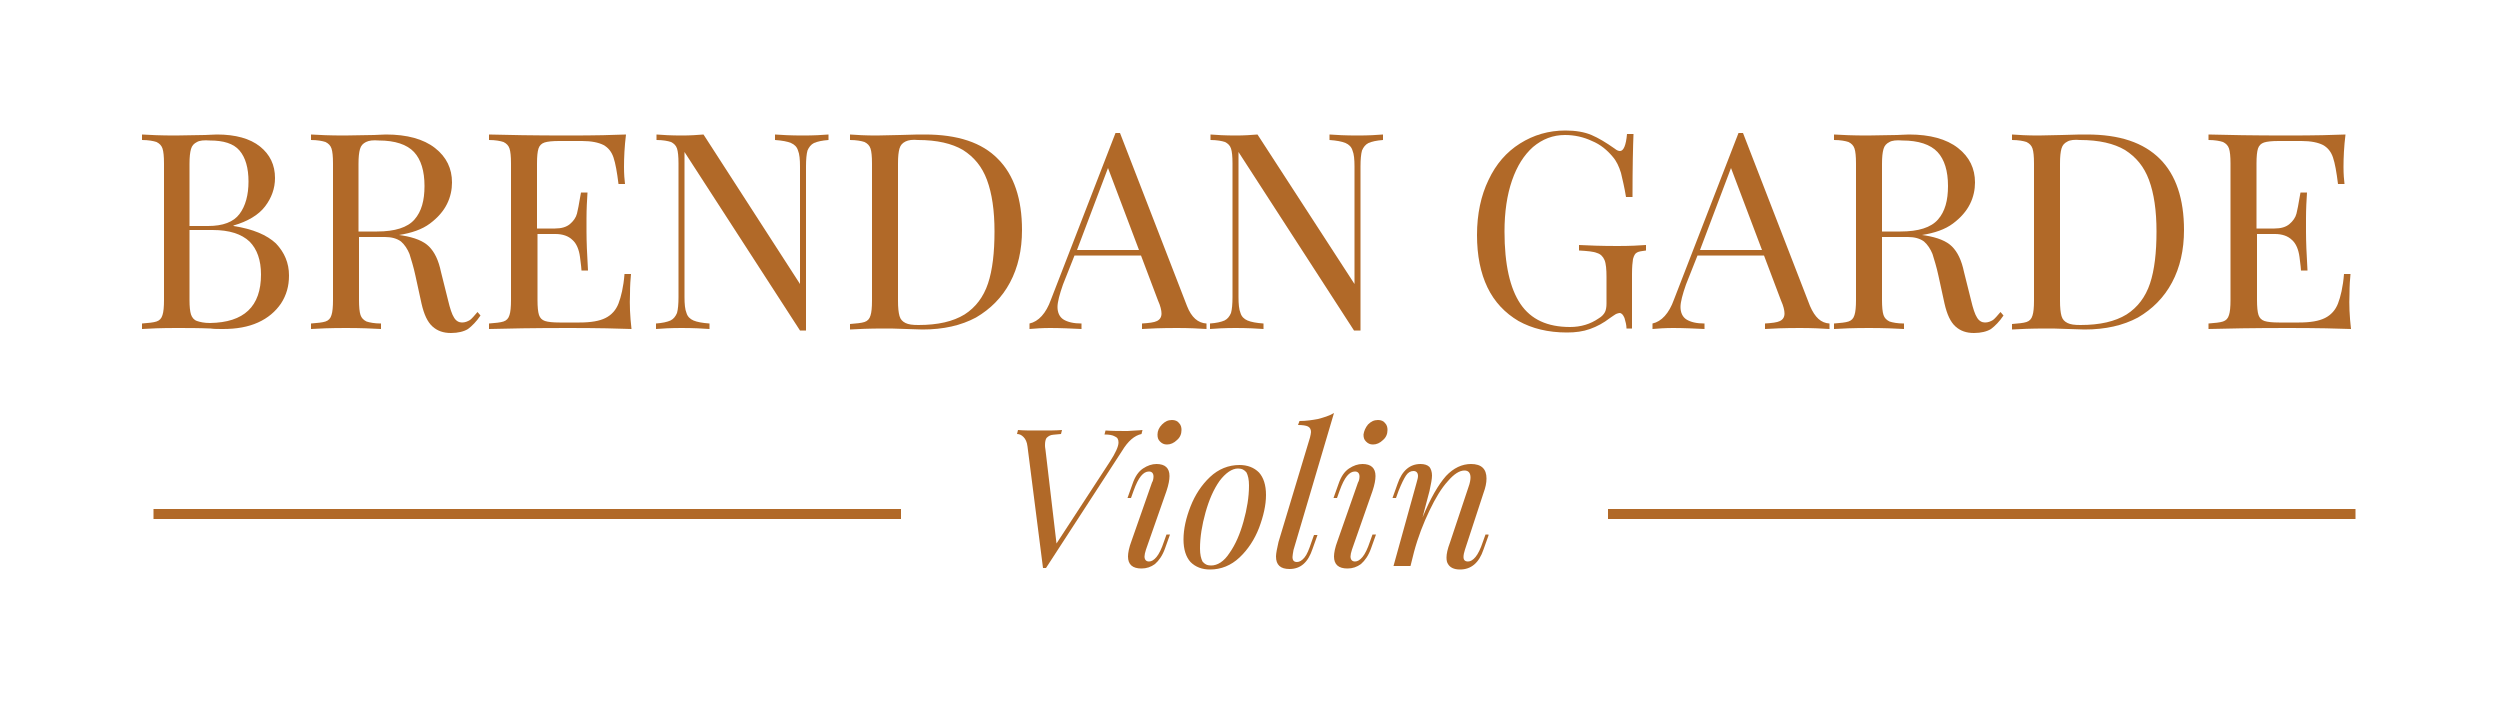
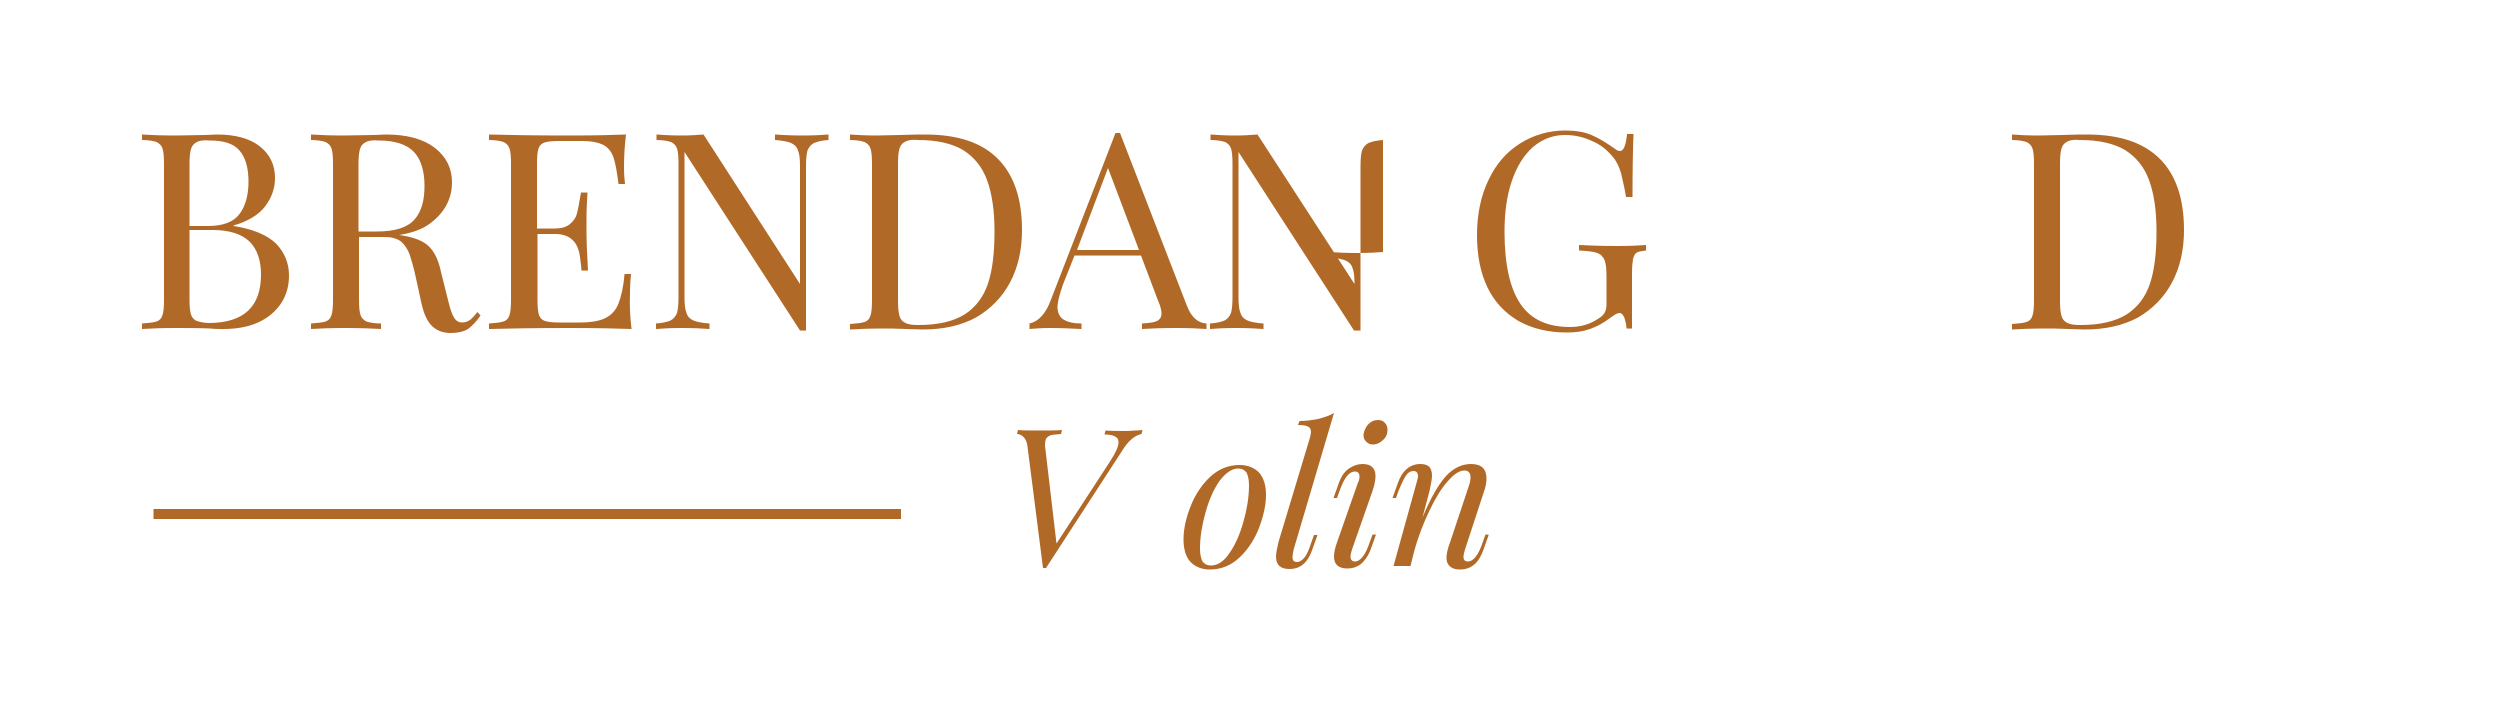
<svg xmlns="http://www.w3.org/2000/svg" version="1.1" id="Layer_1" x="0px" y="0px" viewBox="0 0 500 141.4" style="enable-background:new 0 0 500 141.4;" xml:space="preserve">
  <style type="text/css"> .st0{fill:#B16928;} .st1{fill:#B16928;stroke:#B16928;stroke-width:2;stroke-miterlimit:10;} </style>
  <g>
    <path class="st0" d="M55.2,48.7c1.7,1.8,2.6,3.9,2.6,6.4c0,2.1-0.5,3.9-1.6,5.6c-1.1,1.6-2.6,2.9-4.6,3.8c-2,0.9-4.3,1.3-7,1.3 c-1,0-1.8,0-2.5-0.1c-2.3-0.1-4.7-0.1-6.9-0.1c-3,0-5.3,0.1-6.8,0.2v-1.1c1.3-0.1,2.3-0.2,2.9-0.4c0.6-0.2,1-0.6,1.2-1.3 c0.2-0.6,0.3-1.6,0.3-3V32.7c0-1.4-0.1-2.4-0.3-3c-0.2-0.6-0.6-1-1.2-1.3c-0.6-0.2-1.6-0.4-2.9-0.4v-1.1c1.5,0.1,3.8,0.2,6.7,0.2 l5.9-0.1c0.7,0,1.5-0.1,2.4-0.1c3.7,0,6.6,0.8,8.6,2.4c2,1.6,3,3.7,3,6.3c0,2.1-0.7,4-2,5.7c-1.3,1.7-3.5,3-6.3,3.8v0.1 C50.6,45.8,53.4,47,55.2,48.7z M39.4,28.4c-0.6,0.3-1,0.7-1.2,1.4c-0.2,0.7-0.3,1.6-0.3,3v12.4h3.7c3,0,5.1-0.8,6.3-2.4 c1.2-1.6,1.8-3.8,1.8-6.5c0-2.7-0.6-4.8-1.8-6.2c-1.2-1.4-3.2-2-5.9-2C40.8,28,39.9,28.1,39.4,28.4z M52.2,54.9 c0-2.9-0.8-5.1-2.3-6.6c-1.6-1.5-4-2.3-7.4-2.3h-4.6V60c0,1.3,0.1,2.3,0.3,2.9c0.2,0.6,0.6,1.1,1.2,1.3c0.6,0.2,1.4,0.4,2.6,0.4 C48.8,64.5,52.2,61.3,52.2,54.9z" />
    <path class="st0" d="M96.1,63.1c-0.8,1.2-1.7,2.1-2.5,2.7c-0.8,0.5-2,0.8-3.4,0.8c-1.5,0-2.7-0.4-3.7-1.3c-1-0.9-1.7-2.4-2.2-4.6 l-1.2-5.5c-0.4-1.9-0.9-3.4-1.2-4.4c-0.4-1-1-1.9-1.7-2.5c-0.8-0.6-1.9-0.9-3.2-0.9h-5.2V60c0,1.4,0.1,2.4,0.3,3 c0.2,0.6,0.6,1,1.2,1.3c0.6,0.2,1.6,0.4,2.9,0.4v1.1c-1.7-0.1-4-0.2-7-0.2c-3.2,0-5.5,0.1-7,0.2v-1.1c1.3-0.1,2.3-0.2,2.9-0.4 c0.6-0.2,1-0.6,1.2-1.3c0.2-0.6,0.3-1.6,0.3-3V32.7c0-1.4-0.1-2.4-0.3-3c-0.2-0.6-0.6-1-1.2-1.3c-0.6-0.2-1.6-0.4-2.9-0.4v-1.1 c1.5,0.1,3.8,0.2,6.7,0.2l5.9-0.1c0.7,0,1.5-0.1,2.4-0.1c4.2,0,7.5,0.9,9.8,2.7c2.3,1.8,3.4,4.1,3.4,6.9c0,1.4-0.3,2.9-1,4.3 c-0.7,1.4-1.8,2.7-3.4,3.9c-1.6,1.2-3.7,1.9-6.2,2.3l0.7,0.1c2.4,0.4,4.2,1.1,5.3,2.2c1.1,1.1,1.9,2.7,2.4,5.1l1.4,5.6 c0.4,1.7,0.8,2.9,1.2,3.5c0.4,0.7,1,1,1.6,1c0.6,0,1.1-0.2,1.6-0.5c0.4-0.3,0.9-0.9,1.5-1.6L96.1,63.1z M73.2,28.4 c-0.6,0.3-1,0.7-1.2,1.4c-0.2,0.7-0.3,1.6-0.3,3v13.5h3.7c3.6,0,6.1-0.8,7.5-2.4c1.4-1.6,2-3.8,2-6.7c0-3-0.7-5.3-2.1-6.8 c-1.4-1.5-3.8-2.3-7-2.3C74.6,28,73.8,28.1,73.2,28.4z" />
    <path class="st0" d="M126.3,65.8c-2.5-0.1-6.7-0.2-12.6-0.2c-7,0-12.3,0.1-15.9,0.2v-1.1c1.3-0.1,2.3-0.2,2.9-0.4 c0.6-0.2,1-0.6,1.2-1.3c0.2-0.6,0.3-1.6,0.3-3V32.7c0-1.4-0.1-2.4-0.3-3c-0.2-0.6-0.6-1-1.2-1.3c-0.6-0.2-1.6-0.4-2.9-0.4v-1.1 c3.6,0.1,8.9,0.2,15.9,0.2c5.4,0,9.2-0.1,11.5-0.2c-0.3,2.4-0.4,4.6-0.4,6.5c0,1.4,0.1,2.6,0.2,3.4h-1.3c-0.3-2.4-0.6-4.1-1-5.3 c-0.4-1.2-1.1-2-2-2.5c-1-0.5-2.4-0.8-4.3-0.8h-4.6c-1.3,0-2.3,0.1-2.9,0.3c-0.6,0.2-1,0.6-1.2,1.2c-0.2,0.6-0.3,1.6-0.3,3v13h3.6 c1.3,0,2.3-0.3,3-0.9c0.7-0.6,1.2-1.3,1.4-2.1c0.2-0.8,0.4-1.9,0.6-3.1l0.2-1.1h1.3c-0.1,1.5-0.2,3.3-0.2,5.2v2.6 c0,1.9,0.1,4.5,0.3,7.8h-1.3c0-0.3-0.1-1.1-0.3-2.7c-0.2-1.5-0.7-2.7-1.5-3.4c-0.8-0.8-2-1.2-3.4-1.2h-3.6V60c0,1.4,0.1,2.4,0.3,3 c0.2,0.6,0.6,1,1.2,1.2c0.6,0.2,1.6,0.3,2.9,0.3h4c2.3,0,4-0.3,5.2-0.9c1.2-0.6,2.1-1.6,2.6-2.9c0.5-1.3,1-3.3,1.2-5.9h1.3 c-0.1,1-0.2,2.3-0.2,4C125.9,60.9,126,63.2,126.3,65.8z" />
    <path class="st0" d="M165.7,28c-1.3,0.1-2.2,0.3-2.9,0.6c-0.6,0.3-1,0.8-1.3,1.5c-0.2,0.7-0.3,1.8-0.3,3.2v32.8H160l-23.1-35.7v29 c0,1.4,0.1,2.5,0.4,3.2c0.2,0.7,0.7,1.2,1.4,1.5c0.7,0.3,1.8,0.5,3.2,0.6v1.1c-1.3-0.1-3.2-0.2-5.6-0.2c-2.2,0-3.9,0.1-5.1,0.2 v-1.1c1.3-0.1,2.2-0.3,2.9-0.6c0.6-0.3,1-0.8,1.3-1.5c0.2-0.7,0.3-1.8,0.3-3.2V32.7c0-1.4-0.1-2.4-0.3-3c-0.2-0.6-0.6-1-1.2-1.3 c-0.6-0.2-1.6-0.4-2.9-0.4v-1.1c1.2,0.1,2.9,0.2,5.1,0.2c1.6,0,3.1-0.1,4.3-0.2L160,56.8V33.3c0-1.4-0.1-2.5-0.4-3.2 c-0.2-0.7-0.7-1.2-1.4-1.5c-0.7-0.3-1.8-0.5-3.2-0.6v-1.1c1.3,0.1,3.2,0.2,5.6,0.2c2.2,0,3.9-0.1,5.1-0.2V28z" />
    <path class="st0" d="M199.6,31.8c3.2,3.2,4.8,8,4.8,14.2c0,4-0.8,7.5-2.4,10.5c-1.6,3-3.9,5.3-6.8,7c-3,1.6-6.5,2.4-10.7,2.4 l-3.2-0.1c-2.1-0.1-3.6-0.1-4.5-0.1c-3,0-5.3,0.1-6.8,0.2v-1.1c1.3-0.1,2.3-0.2,2.9-0.4c0.6-0.2,1-0.6,1.2-1.3 c0.2-0.6,0.3-1.6,0.3-3V32.7c0-1.4-0.1-2.4-0.3-3c-0.2-0.6-0.6-1-1.2-1.3c-0.6-0.2-1.6-0.4-2.9-0.4v-1.1c1.3,0.1,3.1,0.2,5.3,0.2 L180,27c2.5-0.1,4.2-0.1,5-0.1C191.5,26.9,196.4,28.5,199.6,31.8z M181.1,28.3c-0.6,0.3-1,0.7-1.2,1.4c-0.2,0.7-0.3,1.6-0.3,3v27.5 c0,1.3,0.1,2.3,0.3,3c0.2,0.7,0.6,1.1,1.2,1.4c0.6,0.3,1.4,0.4,2.6,0.4c3.9,0,6.9-0.7,9.2-2.1c2.2-1.4,3.8-3.5,4.7-6.2 c0.9-2.7,1.3-6.2,1.3-10.4c0-4.2-0.5-7.6-1.5-10.3c-1-2.7-2.6-4.6-4.8-6c-2.2-1.3-5.2-2-9-2C182.5,27.9,181.7,28,181.1,28.3z" />
    <path class="st0" d="M241.3,64.7v1.1c-1.5-0.1-3.4-0.2-5.9-0.2c-3.2,0-5.5,0.1-7,0.2v-1.1c1.4-0.1,2.4-0.2,3-0.5 c0.6-0.3,0.9-0.8,0.9-1.5c0-0.6-0.2-1.5-0.7-2.6l-3.4-9h-13.3l-2.3,5.8c-0.7,2-1.1,3.5-1.1,4.5c0,1.1,0.4,2,1.2,2.5 c0.8,0.5,2,0.8,3.6,0.8v1.1c-2.1-0.1-4.2-0.2-6.3-0.2c-1.6,0-3,0.1-4.1,0.2v-1.1c1.8-0.4,3.3-2,4.3-4.8l12.9-33.3h0.9l13.4,34.6 C238.3,63.5,239.6,64.6,241.3,64.7z M227.8,50l-6.2-16.4L215.4,50H227.8z" />
-     <path class="st0" d="M276.6,28c-1.3,0.1-2.2,0.3-2.9,0.6c-0.6,0.3-1,0.8-1.3,1.5c-0.2,0.7-0.3,1.8-0.3,3.2v32.8h-1.3l-23.1-35.7v29 c0,1.4,0.1,2.5,0.4,3.2c0.2,0.7,0.7,1.2,1.4,1.5c0.7,0.3,1.8,0.5,3.2,0.6v1.1c-1.3-0.1-3.2-0.2-5.6-0.2c-2.2,0-3.9,0.1-5.1,0.2 v-1.1c1.3-0.1,2.2-0.3,2.9-0.6c0.6-0.3,1-0.8,1.3-1.5c0.2-0.7,0.3-1.8,0.3-3.2V32.7c0-1.4-0.1-2.4-0.3-3c-0.2-0.6-0.6-1-1.2-1.3 c-0.6-0.2-1.6-0.4-2.9-0.4v-1.1c1.2,0.1,2.9,0.2,5.1,0.2c1.6,0,3.1-0.1,4.3-0.2l19.4,29.9V33.3c0-1.4-0.1-2.5-0.4-3.2 c-0.2-0.7-0.7-1.2-1.4-1.5c-0.7-0.3-1.8-0.5-3.2-0.6v-1.1c1.3,0.1,3.2,0.2,5.6,0.2c2.2,0,3.9-0.1,5.1-0.2V28z" />
+     <path class="st0" d="M276.6,28c-1.3,0.1-2.2,0.3-2.9,0.6c-0.6,0.3-1,0.8-1.3,1.5c-0.2,0.7-0.3,1.8-0.3,3.2v32.8h-1.3l-23.1-35.7v29 c0,1.4,0.1,2.5,0.4,3.2c0.2,0.7,0.7,1.2,1.4,1.5c0.7,0.3,1.8,0.5,3.2,0.6v1.1c-1.3-0.1-3.2-0.2-5.6-0.2c-2.2,0-3.9,0.1-5.1,0.2 v-1.1c1.3-0.1,2.2-0.3,2.9-0.6c0.6-0.3,1-0.8,1.3-1.5c0.2-0.7,0.3-1.8,0.3-3.2V32.7c0-1.4-0.1-2.4-0.3-3c-0.2-0.6-0.6-1-1.2-1.3 c-0.6-0.2-1.6-0.4-2.9-0.4v-1.1c1.2,0.1,2.9,0.2,5.1,0.2c1.6,0,3.1-0.1,4.3-0.2l19.4,29.9c0-1.4-0.1-2.5-0.4-3.2 c-0.2-0.7-0.7-1.2-1.4-1.5c-0.7-0.3-1.8-0.5-3.2-0.6v-1.1c1.3,0.1,3.2,0.2,5.6,0.2c2.2,0,3.9-0.1,5.1-0.2V28z" />
    <path class="st0" d="M318.3,27c1.4,0.6,2.9,1.5,4.6,2.7c0.5,0.4,0.8,0.5,1.1,0.5c0.7,0,1.2-1.1,1.4-3.4h1.3 c-0.1,2.4-0.2,6.6-0.2,12.6h-1.3c-0.3-1.9-0.7-3.5-1-4.8c-0.4-1.3-0.9-2.4-1.7-3.3c-1.1-1.3-2.4-2.4-4.1-3.1 c-1.7-0.8-3.5-1.2-5.4-1.2c-2.4,0-4.5,0.8-6.4,2.4c-1.8,1.6-3.2,3.8-4.2,6.7c-1,2.9-1.5,6.3-1.5,10.2c0,6.6,1.1,11.4,3.2,14.5 c2.1,3.1,5.4,4.6,9.9,4.6c2.2,0,4.1-0.6,5.7-1.7c0.7-0.4,1.1-0.9,1.3-1.3c0.2-0.4,0.3-1,0.3-1.7v-5.3c0-1.5-0.1-2.7-0.4-3.4 c-0.3-0.7-0.8-1.2-1.5-1.4c-0.7-0.3-1.9-0.4-3.6-0.5v-1.1c1.9,0.1,4.5,0.2,7.7,0.2c2.5,0,4.4-0.1,5.7-0.2v1.1 c-0.8,0.1-1.5,0.2-1.8,0.4c-0.4,0.2-0.6,0.6-0.8,1.3c-0.1,0.6-0.2,1.6-0.2,3v10.9h-1.1c0-0.7-0.2-1.4-0.4-2.1c-0.3-0.7-0.6-1-1-1 c-0.2,0-0.4,0.1-0.7,0.2c-0.2,0.1-0.6,0.4-1.2,0.8c-1.3,1-2.6,1.7-4,2.2c-1.4,0.5-2.9,0.7-4.6,0.7c-3.8,0-7-0.8-9.7-2.3 c-2.7-1.6-4.8-3.8-6.2-6.7c-1.4-2.9-2.1-6.4-2.1-10.5c0-4.2,0.8-7.9,2.3-11c1.5-3.2,3.6-5.6,6.3-7.3c2.7-1.7,5.7-2.6,9.1-2.6 C315.1,26.1,316.9,26.4,318.3,27z" />
-     <path class="st0" d="M365.9,64.7v1.1c-1.5-0.1-3.4-0.2-5.9-0.2c-3.2,0-5.5,0.1-7,0.2v-1.1c1.4-0.1,2.4-0.2,3-0.5 c0.6-0.3,0.9-0.8,0.9-1.5c0-0.6-0.2-1.5-0.7-2.6l-3.4-9h-13.3l-2.3,5.8c-0.7,2-1.1,3.5-1.1,4.5c0,1.1,0.4,2,1.2,2.5 c0.8,0.5,2,0.8,3.6,0.8v1.1c-2.1-0.1-4.2-0.2-6.3-0.2c-1.6,0-3,0.1-4.1,0.2v-1.1c1.8-0.4,3.3-2,4.3-4.8l12.9-33.3h0.9l13.4,34.6 C363,63.5,364.2,64.6,365.9,64.7z M352.4,50l-6.2-16.4L340,50H352.4z" />
-     <path class="st0" d="M400.7,63.1c-0.8,1.2-1.7,2.1-2.5,2.7c-0.8,0.5-2,0.8-3.4,0.8c-1.5,0-2.7-0.4-3.7-1.3c-1-0.9-1.7-2.4-2.2-4.6 l-1.2-5.5c-0.4-1.9-0.9-3.4-1.2-4.4c-0.4-1-1-1.9-1.7-2.5c-0.8-0.6-1.9-0.9-3.2-0.9h-5.2V60c0,1.4,0.1,2.4,0.3,3 c0.2,0.6,0.6,1,1.2,1.3c0.6,0.2,1.6,0.4,2.9,0.4v1.1c-1.7-0.1-4-0.2-7-0.2c-3.2,0-5.5,0.1-7,0.2v-1.1c1.3-0.1,2.3-0.2,2.9-0.4 c0.6-0.2,1-0.6,1.2-1.3c0.2-0.6,0.3-1.6,0.3-3V32.7c0-1.4-0.1-2.4-0.3-3c-0.2-0.6-0.6-1-1.2-1.3c-0.6-0.2-1.6-0.4-2.9-0.4v-1.1 c1.5,0.1,3.8,0.2,6.7,0.2l5.9-0.1c0.7,0,1.5-0.1,2.4-0.1c4.2,0,7.5,0.9,9.8,2.7c2.3,1.8,3.4,4.1,3.4,6.9c0,1.4-0.3,2.9-1,4.3 c-0.7,1.4-1.8,2.7-3.4,3.9c-1.6,1.2-3.7,1.9-6.2,2.3l0.7,0.1c2.4,0.4,4.2,1.1,5.3,2.2c1.1,1.1,1.9,2.7,2.4,5.1l1.4,5.6 c0.4,1.7,0.8,2.9,1.2,3.5c0.4,0.7,1,1,1.6,1c0.6,0,1.1-0.2,1.6-0.5c0.4-0.3,0.9-0.9,1.5-1.6L400.7,63.1z M377.9,28.4 c-0.6,0.3-1,0.7-1.2,1.4c-0.2,0.7-0.3,1.6-0.3,3v13.5h3.7c3.6,0,6.1-0.8,7.5-2.4c1.4-1.6,2-3.8,2-6.7c0-3-0.7-5.3-2.1-6.8 c-1.4-1.5-3.8-2.3-7-2.3C379.3,28,378.4,28.1,377.9,28.4z" />
    <path class="st0" d="M432,31.8c3.2,3.2,4.8,8,4.8,14.2c0,4-0.8,7.5-2.4,10.5c-1.6,3-3.9,5.3-6.8,7c-3,1.6-6.5,2.4-10.7,2.4 l-3.2-0.1c-2.1-0.1-3.6-0.1-4.5-0.1c-3,0-5.3,0.1-6.8,0.2v-1.1c1.3-0.1,2.3-0.2,2.9-0.4c0.6-0.2,1-0.6,1.2-1.3 c0.2-0.6,0.3-1.6,0.3-3V32.7c0-1.4-0.1-2.4-0.3-3c-0.2-0.6-0.6-1-1.2-1.3c-0.6-0.2-1.6-0.4-2.9-0.4v-1.1c1.3,0.1,3.1,0.2,5.3,0.2 l4.7-0.1c2.5-0.1,4.2-0.1,5-0.1C423.9,26.9,428.7,28.5,432,31.8z M413.5,28.3c-0.6,0.3-1,0.7-1.2,1.4c-0.2,0.7-0.3,1.6-0.3,3v27.5 c0,1.3,0.1,2.3,0.3,3c0.2,0.7,0.6,1.1,1.2,1.4c0.6,0.3,1.4,0.4,2.6,0.4c3.9,0,6.9-0.7,9.2-2.1c2.2-1.4,3.8-3.5,4.7-6.2 c0.9-2.7,1.3-6.2,1.3-10.4c0-4.2-0.5-7.6-1.5-10.3c-1-2.7-2.6-4.6-4.8-6c-2.2-1.3-5.2-2-9-2C414.9,27.9,414,28,413.5,28.3z" />
-     <path class="st0" d="M470.2,65.8c-2.5-0.1-6.7-0.2-12.6-0.2c-7,0-12.3,0.1-15.9,0.2v-1.1c1.3-0.1,2.3-0.2,2.9-0.4 c0.6-0.2,1-0.6,1.2-1.3c0.2-0.6,0.3-1.6,0.3-3V32.7c0-1.4-0.1-2.4-0.3-3c-0.2-0.6-0.6-1-1.2-1.3c-0.6-0.2-1.6-0.4-2.9-0.4v-1.1 c3.6,0.1,8.9,0.2,15.9,0.2c5.4,0,9.2-0.1,11.5-0.2c-0.3,2.4-0.4,4.6-0.4,6.5c0,1.4,0.1,2.6,0.2,3.4h-1.3c-0.3-2.4-0.6-4.1-1-5.3 c-0.4-1.2-1.1-2-2-2.5c-1-0.5-2.4-0.8-4.3-0.8h-4.6c-1.3,0-2.3,0.1-2.9,0.3c-0.6,0.2-1,0.6-1.2,1.2c-0.2,0.6-0.3,1.6-0.3,3v13h3.6 c1.3,0,2.3-0.3,3-0.9c0.7-0.6,1.2-1.3,1.4-2.1c0.2-0.8,0.4-1.9,0.6-3.1l0.2-1.1h1.3c-0.1,1.5-0.2,3.3-0.2,5.2v2.6 c0,1.9,0.1,4.5,0.3,7.8h-1.3c0-0.3-0.1-1.1-0.3-2.7c-0.2-1.5-0.7-2.7-1.5-3.4c-0.8-0.8-2-1.2-3.4-1.2h-3.6V60c0,1.4,0.1,2.4,0.3,3 c0.2,0.6,0.6,1,1.2,1.2c0.6,0.2,1.6,0.3,2.9,0.3h4c2.3,0,4-0.3,5.2-0.9c1.2-0.6,2.1-1.6,2.6-2.9c0.5-1.3,1-3.3,1.2-5.9h1.3 c-0.1,1-0.2,2.3-0.2,4C469.8,60.9,469.9,63.2,470.2,65.8z" />
  </g>
  <g>
    <path class="st0" d="M228.5,86l-0.2,0.8c-1.4,0.3-2.7,1.4-3.9,3.4l-15.2,23.4h-0.6l-3.1-24.3c-0.1-0.9-0.4-1.5-0.8-1.9 c-0.4-0.4-0.8-0.6-1.3-0.6l0.2-0.8c1,0.1,2.4,0.1,4.2,0.1c2,0,3.5,0,4.6-0.1l-0.2,0.8c-0.8,0.1-1.4,0.1-1.9,0.2 c-0.4,0.1-0.7,0.3-1,0.6c-0.2,0.3-0.3,0.8-0.3,1.4c0,0.2,0,0.5,0.1,1l2.2,18.7l10.7-16.4c1.1-1.7,1.7-3,1.7-3.8 c0-0.6-0.2-1-0.7-1.2c-0.5-0.3-1.2-0.4-2.1-0.4l0.2-0.8c1.4,0.1,2.9,0.1,4.4,0.1C226.7,86.1,227.7,86.1,228.5,86z" />
-     <path class="st0" d="M230.7,95.3c0-0.6-0.3-1-0.9-1c-0.6,0-1.1,0.3-1.6,0.9c-0.5,0.6-1,1.6-1.5,3l-0.5,1.4h-0.7l1-2.8 c0.5-1.5,1.2-2.5,2.1-3.1c0.9-0.6,1.8-0.9,2.7-0.9c1.7,0,2.6,0.8,2.6,2.4c0,0.8-0.2,1.8-0.6,3l-4.1,11.7c-0.2,0.6-0.3,1.1-0.3,1.4 c0,0.6,0.3,1,0.9,1c0.5,0,1-0.3,1.5-0.9c0.5-0.6,1-1.6,1.5-3.1l0.5-1.4h0.7l-1,2.8c-0.5,1.4-1.2,2.4-2,3.1 c-0.8,0.6-1.7,0.9-2.7,0.9c-1.8,0-2.7-0.8-2.7-2.4c0-0.7,0.2-1.8,0.7-3.1l4.1-11.7C230.6,96.2,230.7,95.7,230.7,95.3z M232.4,84.9 c0.6-0.6,1.2-0.9,2-0.9c0.6,0,1.1,0.2,1.4,0.6c0.4,0.4,0.5,0.9,0.5,1.4c0,0.8-0.3,1.5-0.9,2c-0.6,0.6-1.3,0.9-2,0.9 c-0.6,0-1-0.2-1.4-0.6c-0.4-0.4-0.5-0.8-0.5-1.4C231.5,86.2,231.8,85.5,232.4,84.9z" />
    <path class="st0" d="M238.1,101.3c0.9-2.3,2.2-4.3,3.9-5.9c1.7-1.6,3.7-2.4,5.9-2.4c1.6,0,2.9,0.5,3.9,1.5c0.9,1,1.4,2.5,1.4,4.5 c0,2-0.5,4.2-1.4,6.6c-0.9,2.3-2.2,4.3-3.9,5.9c-1.7,1.6-3.7,2.4-5.9,2.4c-1.6,0-2.9-0.5-3.9-1.5c-0.9-1-1.4-2.5-1.4-4.5 C236.7,105.8,237.2,103.6,238.1,101.3z M243.9,96.2c-1.2,1.7-2.1,3.8-2.8,6.3c-0.7,2.5-1.1,4.9-1.1,7.2c0,1.2,0.2,2,0.5,2.6 c0.4,0.5,0.9,0.8,1.7,0.8c1.3,0,2.6-0.8,3.7-2.5c1.2-1.7,2.1-3.8,2.8-6.3c0.7-2.5,1.1-4.9,1.1-7.2c0-1.2-0.2-2-0.5-2.6 c-0.4-0.5-0.9-0.8-1.7-0.8C246.4,93.7,245.1,94.6,243.9,96.2z" />
    <path class="st0" d="M258.5,111.4c0,0.7,0.3,1,0.9,1c0.5,0,1-0.3,1.5-0.9c0.5-0.6,0.9-1.6,1.4-3.1l0.5-1.4h0.7l-1,2.8 c-0.9,2.7-2.4,4-4.6,4c-1.8,0-2.7-0.8-2.7-2.5c0-0.6,0.2-1.6,0.5-2.9l6.3-20.9c0.1-0.5,0.2-0.8,0.2-1.1c0-0.5-0.2-0.9-0.6-1.1 c-0.4-0.2-1.1-0.3-2-0.3l0.3-0.8c1.4,0,2.6-0.2,3.7-0.4c1.1-0.3,2.2-0.6,3.2-1.2l-8.1,27.4C258.6,110.6,258.5,111.1,258.5,111.4z" />
    <path class="st0" d="M271.9,95.3c0-0.6-0.3-1-0.9-1c-0.6,0-1.1,0.3-1.6,0.9c-0.5,0.6-1,1.6-1.5,3l-0.5,1.4h-0.7l1-2.8 c0.5-1.5,1.2-2.5,2.1-3.1c0.9-0.6,1.8-0.9,2.7-0.9c1.7,0,2.6,0.8,2.6,2.4c0,0.8-0.2,1.8-0.6,3l-4.1,11.7c-0.2,0.6-0.3,1.1-0.3,1.4 c0,0.6,0.3,1,0.9,1c0.5,0,1-0.3,1.5-0.9c0.5-0.6,1-1.6,1.5-3.1l0.5-1.4h0.7l-1,2.8c-0.5,1.4-1.2,2.4-2,3.1 c-0.8,0.6-1.7,0.9-2.7,0.9c-1.8,0-2.7-0.8-2.7-2.4c0-0.7,0.2-1.8,0.7-3.1l4.1-11.7C271.8,96.2,271.9,95.7,271.9,95.3z M273.6,84.9 c0.6-0.6,1.2-0.9,2-0.9c0.6,0,1.1,0.2,1.4,0.6c0.4,0.4,0.5,0.9,0.5,1.4c0,0.8-0.3,1.5-0.9,2c-0.6,0.6-1.3,0.9-2,0.9 c-0.6,0-1-0.2-1.4-0.6c-0.4-0.4-0.5-0.8-0.5-1.4C272.8,86.2,273.1,85.5,273.6,84.9z" />
    <path class="st0" d="M297.7,107.1l-1,2.8c-0.9,2.7-2.5,4-4.7,4c-1.2,0-2-0.4-2.4-1.1c-0.2-0.3-0.3-0.7-0.3-1.3c0-0.7,0.2-1.7,0.7-3 l3.7-11.1c0.3-0.8,0.4-1.5,0.4-1.9c0-0.9-0.4-1.4-1.2-1.4c-1,0-2.1,0.7-3.3,2.1c-1.3,1.4-2.5,3.4-3.7,5.9c-1.2,2.5-2.3,5.3-3.1,8.3 l-0.7,2.8h-3.4l4.6-16.6c0.2-0.7,0.3-1.1,0.3-1.4c0-0.6-0.3-1-0.9-1c-0.6,0-1.1,0.3-1.5,0.9c-0.4,0.6-0.9,1.6-1.5,3.1l-0.5,1.4 h-0.7l1-2.8c0.9-2.7,2.5-4,4.6-4c0.8,0,1.4,0.2,1.8,0.6c0.3,0.4,0.5,1,0.5,1.7c0,0.7-0.2,1.7-0.5,3.1l-1.4,5.3 c1.6-3.9,3.2-6.6,4.7-8.3c1.5-1.6,3.2-2.4,5-2.4c2.1,0,3.1,1,3.1,2.9c0,0.9-0.2,1.8-0.6,2.9l-3.7,11.3c-0.2,0.6-0.3,1.1-0.3,1.5 c0,0.6,0.3,0.9,0.9,0.9c0.5,0,1-0.3,1.5-0.9c0.5-0.6,1-1.6,1.5-3.1l0.5-1.4H297.7z" />
  </g>
-   <line class="st1" x1="321.6" y1="102.8" x2="471.1" y2="102.8" />
  <line class="st1" x1="30.7" y1="102.8" x2="180.2" y2="102.8" />
</svg>